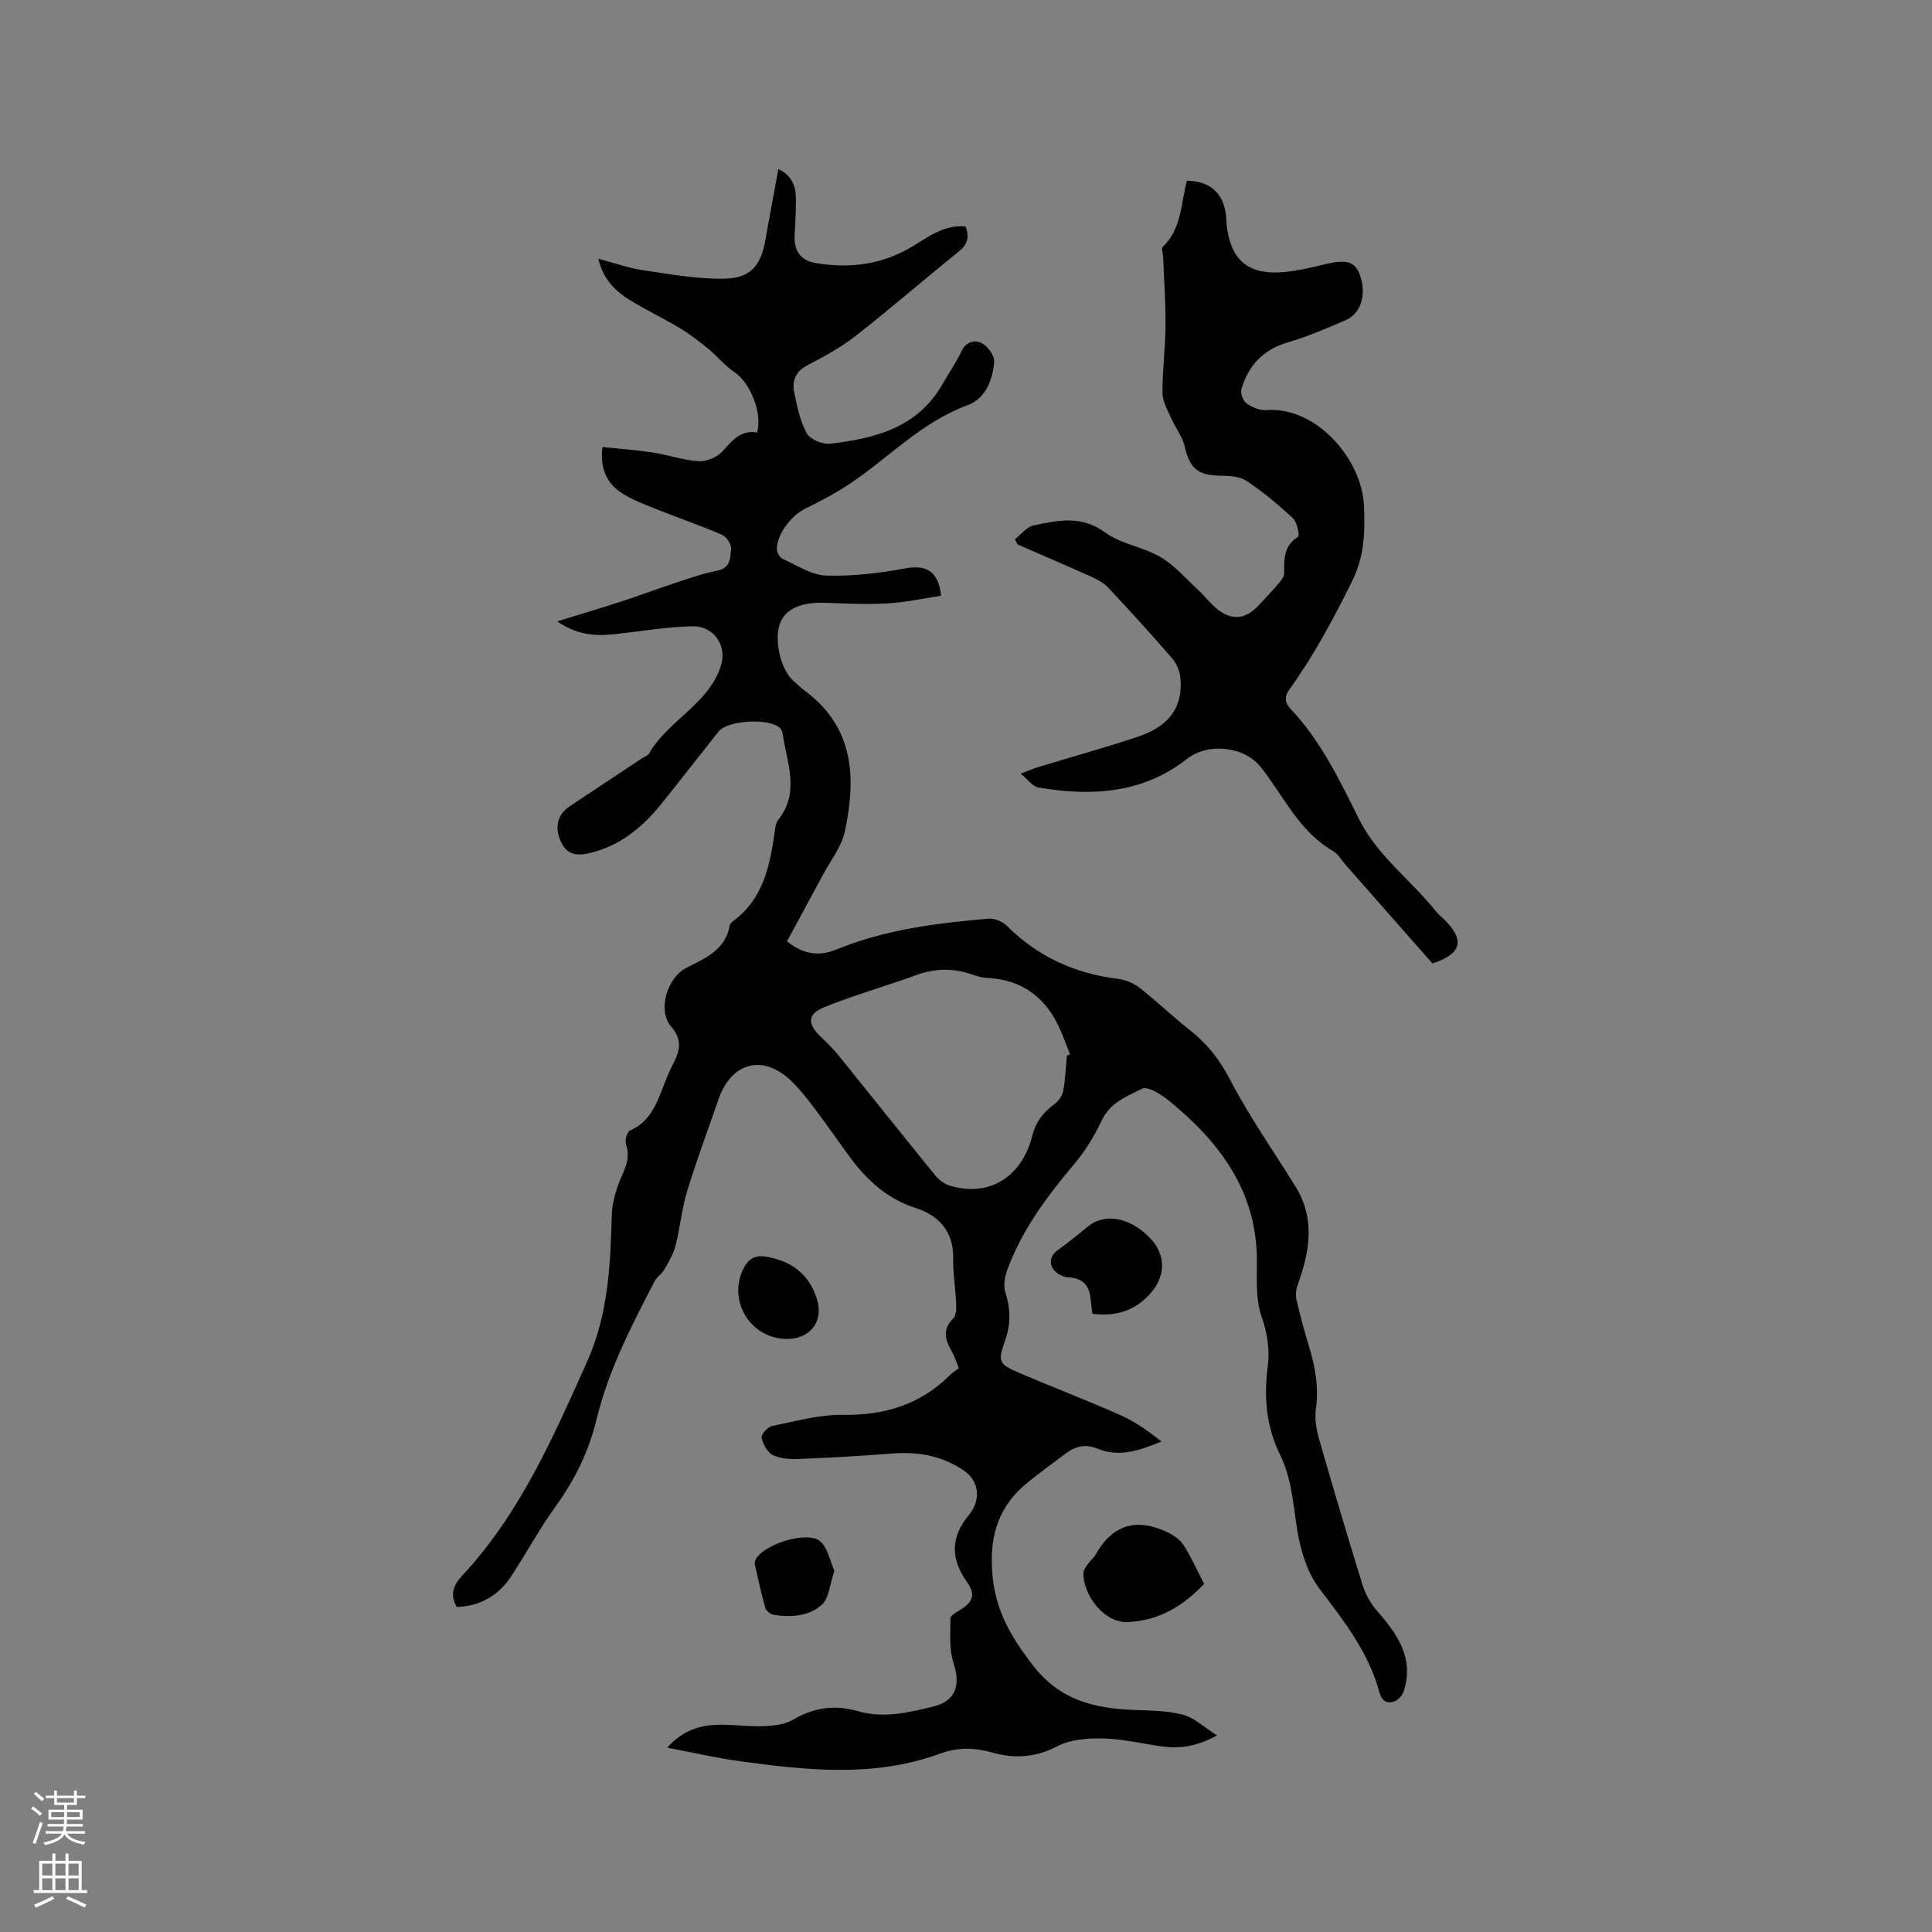
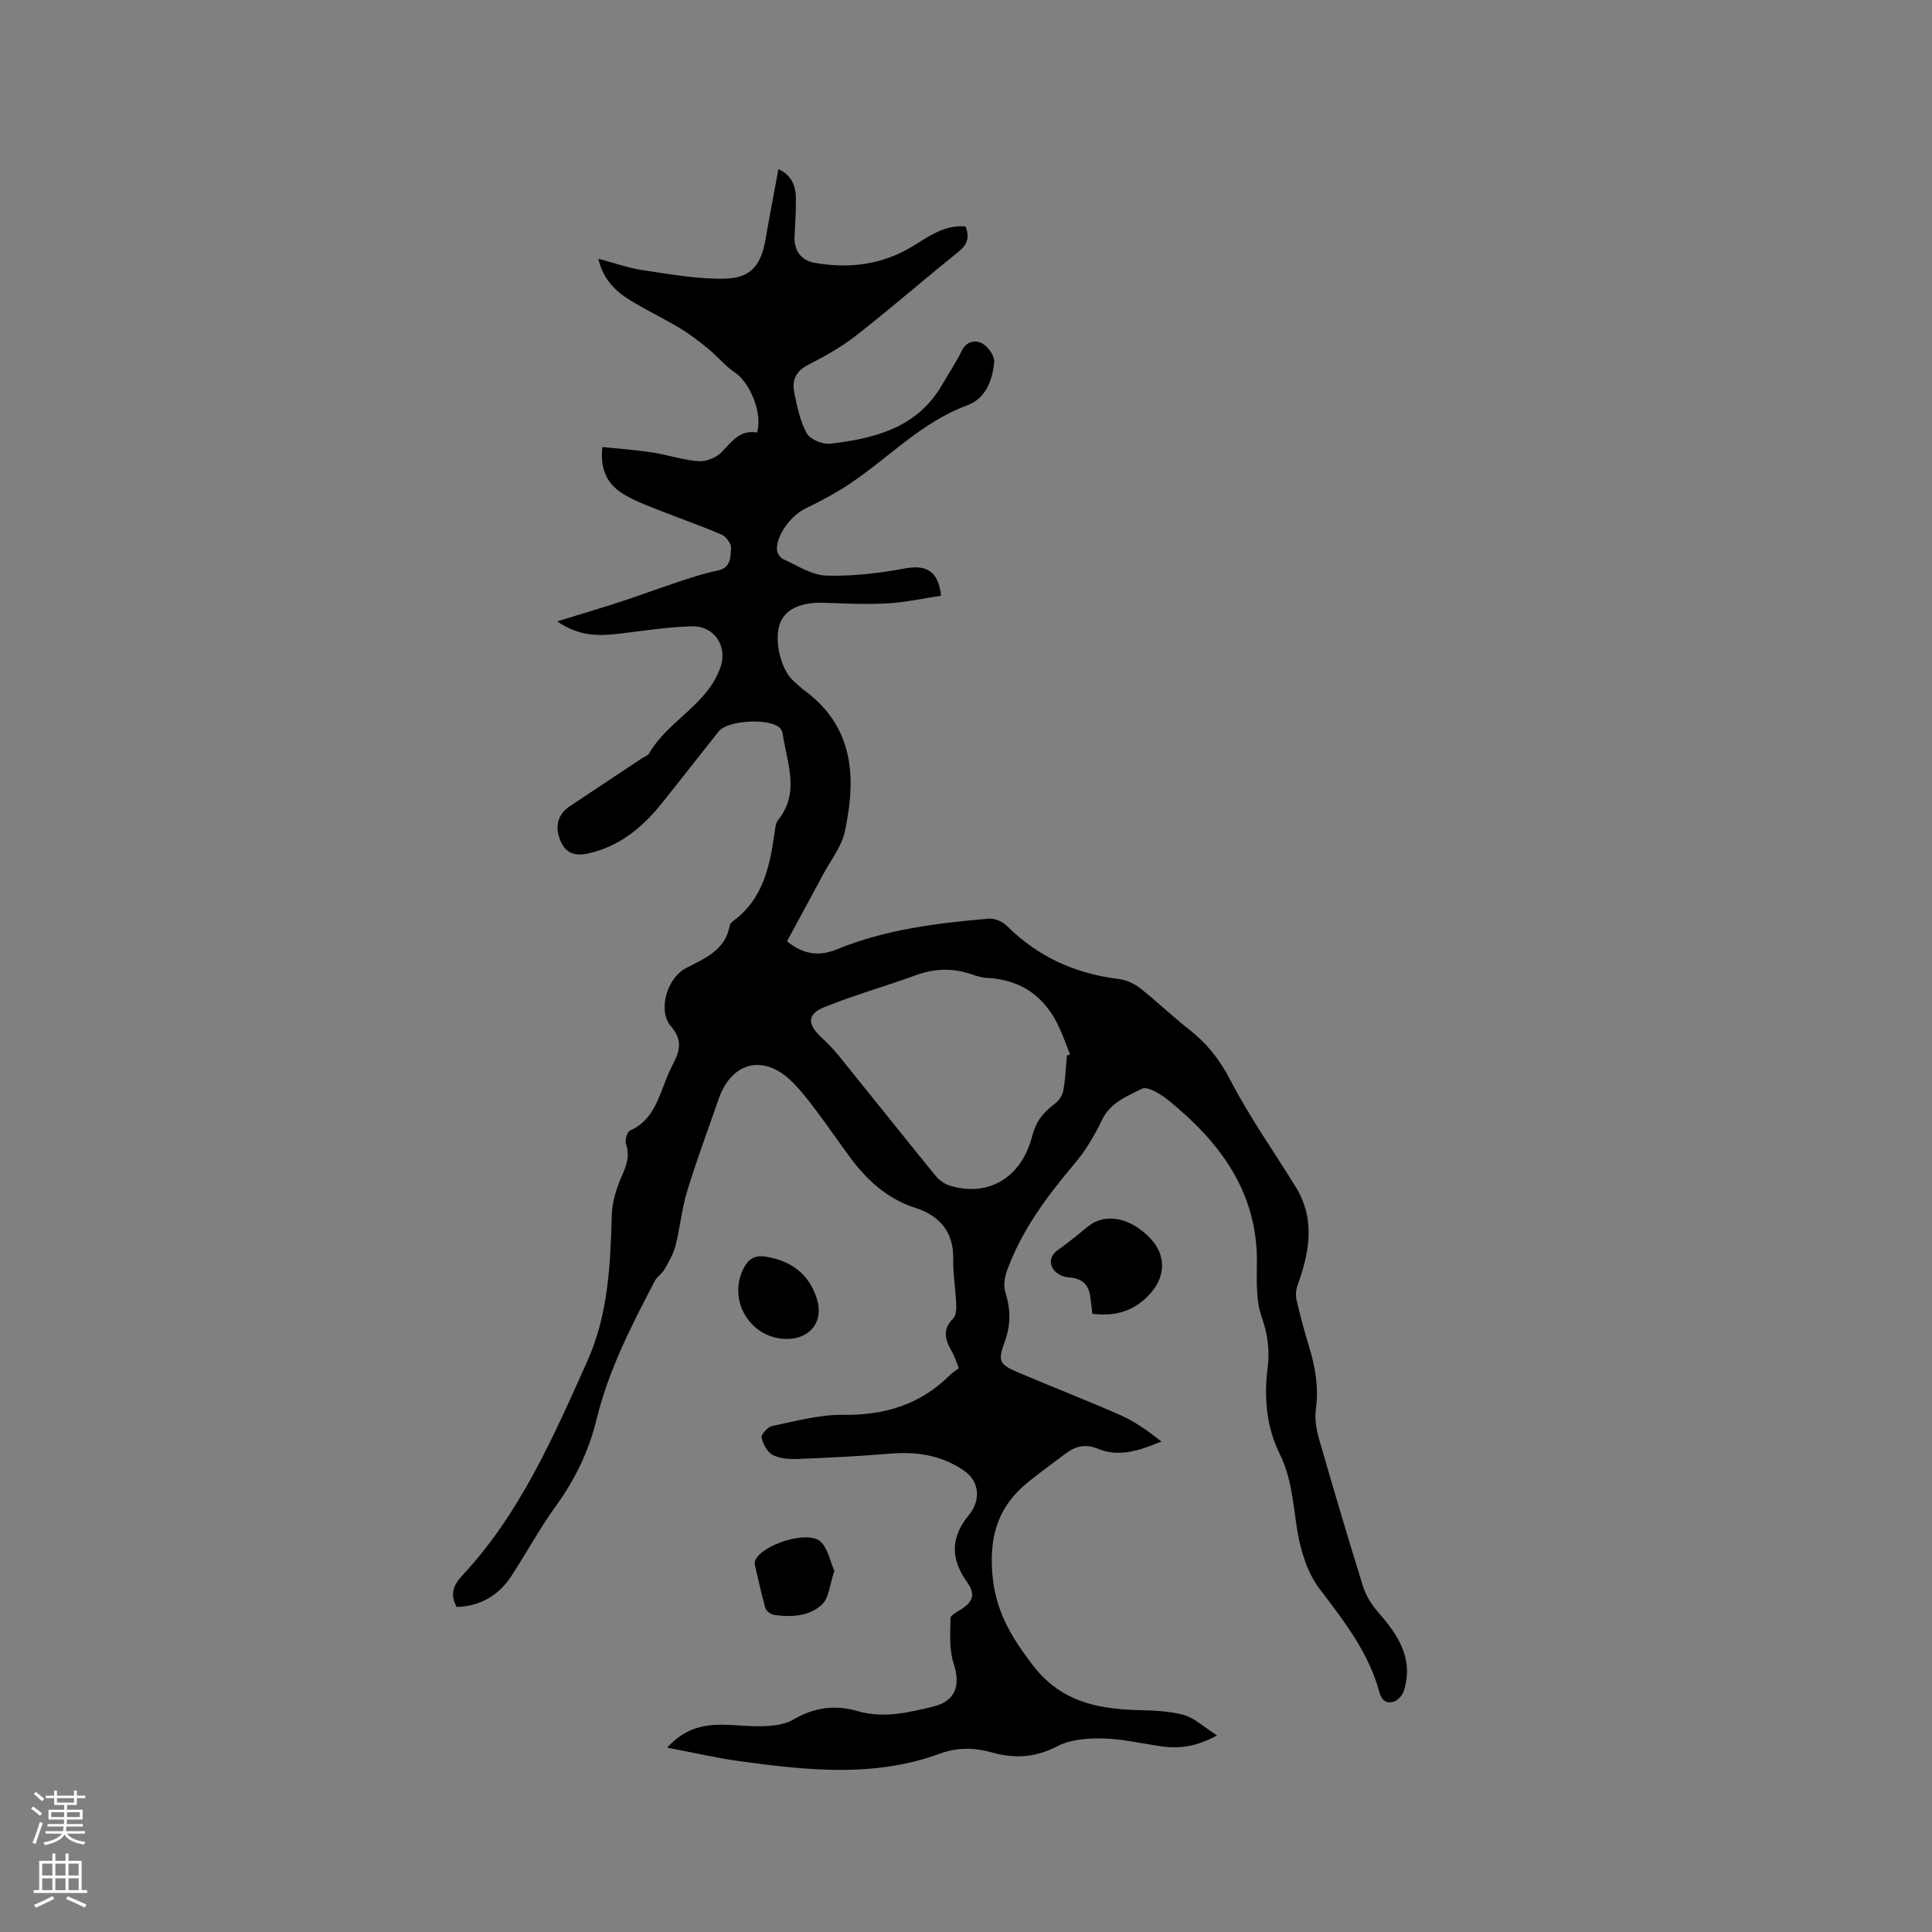
<svg xmlns="http://www.w3.org/2000/svg" enable-background="new 0 0 400 400" viewBox="0 0 400 400">
  <rect x="0" y="0" width="400" height="400" fill="#808080" stroke="none" />
  <g fill="#010000">
    <path d="m251.97 359.3c-4.45 2.43-7.96 2.77-11.61 2.25-3.98-.57-7.96-1.53-11.95-1.62-3.17-.07-6.74.18-9.45 1.59-4.49 2.33-8.79 2.65-13.44 1.34-3.65-1.03-7.23-1.15-10.88.2-13.64 5.02-27.57 3.46-41.47 1.58-4.78-.65-9.49-1.76-15.04-2.81 3.66-4.02 7.53-4.82 11.71-4.74 2.86.06 5.72.42 8.57.28 1.96-.09 4.16-.37 5.8-1.33 4.28-2.53 8.66-3.14 13.36-1.77 5.34 1.55 10.53.3 15.67-.95 4.62-1.13 5.68-4.42 4.2-8.91-.95-2.9-.69-6.23-.65-9.37.01-.64 1.4-1.34 2.24-1.88 2.57-1.64 2.91-3.2 1.14-5.68-3.42-4.8-3.34-9.27.43-13.81 2.38-2.86 2.41-6.91-1.14-9.28-4.7-3.14-9.68-3.88-15.13-3.43-6.33.52-12.69.85-19.04 1.1-1.76.07-3.75-.04-5.26-.8-1.15-.58-2.06-2.26-2.35-3.61-.14-.65 1.27-2.22 2.18-2.41 4.85-.99 9.77-2.38 14.65-2.31 8.61.12 15.99-2.1 22.13-8.2.52-.51 1.16-.91 1.88-1.47-.5-1.2-.86-2.41-1.47-3.47-1.36-2.36-2.01-4.52.29-6.8.61-.6.68-1.97.63-2.97-.13-3.17-.68-6.34-.62-9.51.1-5.58-3.04-8.89-7.74-10.4-5.92-1.9-10.05-5.7-13.58-10.45-2.4-3.23-4.66-6.57-7.09-9.78-1.59-2.11-3.21-4.24-5.11-6.07-5.85-5.63-12.4-3.93-15.07 3.8-2.18 6.3-4.52 12.55-6.47 18.93-1.13 3.7-1.48 7.64-2.44 11.4-.44 1.72-1.41 3.33-2.3 4.9-.51.89-1.54 1.5-2.01 2.41-4.8 9.21-9.56 18.44-12.03 28.62-1.6 6.57-4.46 12.48-8.45 17.98-3.35 4.62-6.07 9.69-9.2 14.47-2.66 4.05-6.46 6.23-11.31 6.39-1.43-2.64-.71-4.51 1.2-6.56 11.91-12.79 18.76-28.53 25.8-44.22 4.41-9.83 4.81-20.02 5.12-30.41.08-2.73.97-5.56 2.09-8.08.98-2.22 1.67-4.16.84-6.59-.27-.78.24-2.52.84-2.78 3.91-1.72 5.38-5.16 6.75-8.76.64-1.68 1.3-3.37 2.13-4.96 1.41-2.73 2.09-4.97-.41-7.87-2.82-3.28-.78-9.99 3.07-12.02 3.91-2.06 8.2-3.68 9.1-8.84.06-.36.45-.74.78-.98 6.01-4.44 7.46-11.03 8.46-17.84.15-1.03.19-2.28.78-3.02 4.62-5.78 1.79-11.89.94-17.91-.06-.39-.27-.82-.54-1.11-2.01-2.14-10.83-1.69-12.71.68-3.96 4.97-7.86 10-11.84 14.96-3.93 4.9-8.62 8.76-14.91 10.24-3.22.76-5.13-.04-6.21-3.11-.9-2.57-.31-4.99 2.17-6.63 4.95-3.28 9.89-6.57 14.83-9.85.53-.35 1.28-.57 1.56-1.07 3.94-6.81 12.14-10.09 14.81-17.94 1.44-4.24-1.29-8.49-5.95-8.37-5.06.13-10.1.95-15.14 1.54-4.13.48-8.16.59-12.75-2.56 4.96-1.53 9.17-2.78 13.34-4.14 3.8-1.24 7.54-2.65 11.34-3.9 2.8-.92 5.62-1.91 8.5-2.47 2.83-.56 2.67-2.82 2.82-4.62.07-.92-1.03-2.44-1.97-2.84-4.46-1.92-9.08-3.49-13.59-5.3-2.44-.98-4.97-1.91-7.14-3.35-2.99-1.99-4.48-4.96-3.93-9.48 3.5.37 6.92.6 10.31 1.12 3.24.5 6.4 1.61 9.64 1.82 1.6.1 3.75-.8 4.84-1.99 2.07-2.25 3.85-4.56 7.21-3.95 1.22-3.96-1.47-10.37-4.59-12.44-2.02-1.34-3.6-3.34-5.49-4.89-1.87-1.53-3.8-3.02-5.86-4.26-3.35-2.02-6.91-3.71-10.25-5.75-3.11-1.9-5.68-4.37-6.66-8.64 3.31.87 6.26 1.93 9.3 2.38 5.62.83 11.31 1.88 16.94 1.74 5.41-.13 7.46-2.84 8.38-8.16.83-4.79 1.75-9.56 2.66-14.52 2.7 1.25 3.59 3.41 3.62 5.96.03 2.65-.13 5.3-.27 7.94-.16 3.04 1.4 5.02 4.17 5.51 7.06 1.25 13.91.41 20.14-3.35 3.44-2.07 6.65-4.58 11.08-4.18.9 2.23.39 3.76-1.48 5.26-7.11 5.71-13.99 11.7-21.17 17.32-3.06 2.4-6.54 4.32-10.01 6.11-2.53 1.31-3.3 3.26-2.8 5.7.6 2.89 1.2 5.92 2.6 8.45.7 1.26 3.27 2.31 4.84 2.13 9.3-1.07 18.12-3.32 23.27-12.35 1.31-2.3 2.82-4.5 3.97-6.88.99-2.05 2.88-2.27 4.22-1.54 1.22.66 2.61 2.6 2.5 3.85-.34 3.77-1.77 7.59-5.58 8.98-9.42 3.45-16.15 10.75-24.19 16.15-2.97 1.99-6.16 3.69-9.38 5.25-2.84 1.37-5.94 5.39-5.84 8.46.02.68.63 1.67 1.22 1.94 2.94 1.32 5.95 3.35 8.98 3.45 5.44.17 10.98-.5 16.35-1.49 4.32-.8 6.88.5 7.44 5.66-3.66.55-7.34 1.37-11.06 1.58-4.33.25-8.68.04-13.02-.12-4.75-.18-8.02 1.2-9.21 4.12-1.39 3.39.03 9.65 2.73 12.06.79.71 1.56 1.45 2.41 2.08 10.2 7.58 10.58 18.08 8.23 29.08-.67 3.14-2.92 5.95-4.49 8.88-2.47 4.62-4.98 9.23-7.49 13.86 3.69 3.02 7.02 3.03 10.44 1.63 10.04-4.11 20.65-5.39 31.31-6.31 1.23-.11 2.89.61 3.8 1.51 6.41 6.4 14.13 9.87 23.06 10.97 1.54.19 3.21.9 4.43 1.86 3.5 2.74 6.7 5.86 10.2 8.59 3.64 2.84 6.29 6.16 8.48 10.37 3.98 7.67 9 14.8 13.56 22.16 4.18 6.75 2.9 13.61.4 20.52-.32.9-.4 2.02-.19 2.95.75 3.19 1.58 6.37 2.55 9.51 1.33 4.29 2.08 8.56 1.46 13.11-.28 2.01.1 4.24.67 6.22 2.92 10.18 5.93 20.33 9.08 30.43.6 1.92 1.76 3.81 3.1 5.34 4.14 4.73 7.47 9.64 5.37 16.32-.28.89-1.17 1.92-2.01 2.22-1.45.52-2.58-.14-3.04-1.84-2.21-8.29-7.34-14.81-12.43-21.52-2.52-3.32-3.92-7.91-4.6-12.12-.86-5.32-1.12-10.69-3.57-15.65-2.82-5.7-3.35-11.75-2.56-17.99.46-3.59.02-6.95-1.24-10.52-1.22-3.46-1-7.52-.98-11.31.1-14.6-7.67-24.87-18.31-33.52-1.55-1.26-4.33-2.98-5.49-2.4-3.05 1.55-6.55 2.83-8.28 6.47-1.51 3.19-3.38 6.32-5.65 9.01-5.71 6.77-10.96 13.78-14.01 22.17-.5 1.38-.76 3.16-.34 4.5 1.1 3.47 1.15 6.68-.12 10.18-1.51 4.19-1.14 4.73 2.92 6.47 7 3 14.13 5.72 21.09 8.81 3.01 1.34 5.74 3.31 8.43 5.43-4.45 1.8-8.7 3.37-13.22 1.48-2.44-1.02-4.54-.53-6.54.95-2.55 1.9-5.1 3.79-7.59 5.76-6.13 4.84-8.29 10.79-7.69 18.9.56 7.74 3.76 13.13 8.26 19.05 5.78 7.61 13.14 9.17 21.61 9.46 3.26.11 6.62.15 9.73.99 2.34.67 4.25 2.55 6.94 4.26zm-31.08-140.75c.22-.09.44-.17.65-.26-.71-1.78-1.35-3.58-2.13-5.32-2.92-6.52-7.85-10.16-15.11-10.51-1.14-.05-2.28-.46-3.39-.82-3.75-1.23-7.4-1.14-11.15.22-6.34 2.31-12.87 4.15-19.12 6.67-3.56 1.44-3.5 3.52-.61 6.22 1.31 1.22 2.57 2.52 3.7 3.91 6.67 8.24 13.26 16.54 19.96 24.76.74.91 1.87 1.72 2.98 2.06 7.89 2.39 14.79-1.54 17.04-10.28.8-3.12 2.36-4.94 4.68-6.68.82-.61 1.57-1.71 1.75-2.69.44-2.4.52-4.86.75-7.28z" />
-     <path d="m210.13 111.65c1.28-.99 2.43-2.57 3.86-2.87 4.99-1.04 9.86-2.16 14.76 1.43 3.31 2.42 7.91 3.01 11.52 5.13 2.92 1.71 5.25 4.45 7.79 6.8 1.4 1.29 2.56 2.87 4.04 4.04 3.04 2.39 5.89 2 8.56-.92 1.36-1.49 2.77-2.93 4.07-4.47.52-.61 1.16-1.43 1.15-2.14-.04-2.92-.09-5.66 2.88-7.53.35-.22-.19-3-1.06-3.81-3.01-2.81-6.21-5.48-9.63-7.75-1.44-.96-3.62-1.06-5.48-1.08-4.59-.05-6.3-1.57-7.32-6.06-.47-2.06-1.94-3.87-2.81-5.86-.74-1.68-1.77-3.44-1.78-5.17-.03-4.65.59-9.3.63-13.96.04-4.73-.31-9.47-.49-14.2-.03-.73-.42-1.8-.09-2.12 3.96-3.75 3.75-9.03 5.01-13.71 4.62.11 7.34 2.39 8.01 6.62.15.94.13 1.91.25 2.85.85 6.73 4.16 9.83 10.83 9.52 3.24-.15 6.47-.96 9.64-1.71 4.22-1 5.97-.59 7.01 2.07 1.52 3.88.42 8.09-2.76 9.48-3.97 1.73-7.98 3.45-12.12 4.66-5.11 1.5-8.14 4.79-9.58 9.66-.25.85.33 2.43 1.05 2.95 1.14.82 2.76 1.51 4.11 1.41 10.26-.81 19.83 10.1 20.22 19.88.21 5.36.14 10.28-2.48 15.57-3.87 7.82-7.94 15.41-13.02 22.47-1.16 1.61-.7 2.89.31 3.95 6.31 6.65 10.16 14.82 14.19 22.86 3.85 7.67 10.84 12.65 16.01 19.19.46.58 1.08 1.02 1.6 1.54 4.33 4.3 3.63 7.11-2.44 9.1-5.96-6.77-11.98-13.6-18-20.44-.84-.95-1.51-2.21-2.55-2.81-7.06-4.06-10.24-11.42-15.01-17.42-3.44-4.32-10.91-5.09-15.24-1.69-9.22 7.24-19.83 7.8-30.81 5.93-1.14-.19-2.07-1.59-3.66-2.87 1.63-.61 2.63-1.04 3.67-1.36 6.88-2.1 13.83-4.01 20.65-6.29 6.56-2.2 9.37-6.27 8.75-12.26-.14-1.36-.78-2.89-1.67-3.93-4.3-4.97-8.73-9.83-13.22-14.64-.9-.96-2.18-1.66-3.4-2.22-5.11-2.3-10.26-4.5-15.39-6.74-.2-.35-.38-.72-.56-1.08z" />
-     <path d="m249.3 327.92c-4.34 4.56-9.18 7.54-15.68 7.91-5.02.29-9.34-5.57-9.31-10.09 0-.64.51-1.33.91-1.91.47-.69 1.2-1.23 1.61-1.95 3.5-6.29 8.55-7.67 14.89-4.64 1.29.61 2.64 1.57 3.38 2.74 1.57 2.46 2.76 5.17 4.2 7.94z" />
+     <path d="m210.13 111.65z" />
    <path d="m226.16 272c-.16-1.35-.27-2.5-.44-3.63-.39-2.6-1.89-3.75-4.54-3.91-1.09-.06-2.51-.79-3.09-1.66-.95-1.43-.6-2.93 1.03-4.07 2.17-1.51 4.18-3.24 6.25-4.89 3.53-2.81 8.83-1.72 12.9 2.67 3.1 3.34 3.05 7.61.11 11.04-3.18 3.72-7.12 5.1-12.22 4.45z" />
    <path d="m162.61 277.21c-7.44-.24-12.07-8.15-8.58-14.76.87-1.64 2.17-2.64 4.37-2.3 5.29.83 9.01 3.48 10.69 8.65 1.57 4.79-1.39 8.57-6.48 8.41z" />
    <path d="m172.75 325.23c-.97 2.86-1.11 5.57-2.53 6.93-2.62 2.49-6.34 2.7-9.9 2.2-.69-.1-1.67-.79-1.85-1.41-.86-2.99-1.51-6.04-2.2-9.07-.07-.29.02-.65.15-.93 1.51-3.2 10.8-6.16 13.42-3.82 1.59 1.44 2.03 4.16 2.91 6.1z" />
  </g>
  <path d="m6.44 374.46.42-.45c.65.47 1.27.95 1.85 1.44l-.45.49c-.65-.56-1.25-1.06-1.82-1.48m.93 7.33-.63-.26c.55-1.36 1.05-2.8 1.52-4.33.19.1.38.19.59.27-.46 1.29-.95 2.73-1.48 4.32m-.38-10.38.44-.42c.43.34 1.01.82 1.74 1.44l-.49.49c-.53-.51-1.09-1.01-1.69-1.51m2.5.35h1.72v-1.04h.59v1.04h3.52v-1.04h.59v1.04h1.75v.53h-1.75v1.42h-2.03v.97h3.22v2.03h-3.24c0 .35-.01.66-.03.93h3.32v.53h-3.37c-.03.27-.08.58-.15.94h3.96v.53h-3.71c.67.92 1.93 1.48 3.79 1.68-.13.24-.23.44-.29.59-2.13-.38-3.48-1.08-4.04-2.12-.43.97-1.77 1.72-4.03 2.23-.09-.19-.2-.37-.33-.55 2.1-.42 3.37-1.03 3.81-1.83h-3.36v-.53h3.58c.08-.29.13-.61.16-.94h-3.33v-.53h3.39c.02-.27.04-.58.04-.93h-3.23v-2.03h3.25v-.97h-2.07v-1.42h-1.73zm1.12 3.44v1h2.65c.01-.3.02-.44.01-.4v-.25-.35zm1.19-2h3.52v-.91h-3.52zm4.71 2h-2.63v.59c0 .15-.01.28-.01.4h2.64z" fill="#fbfafc" />
  <path d="m13.56 383.74h.63v1.52h2.72v6.07h1.13v.6h-11.06v-.6h1.13v-6.07h2.73v-1.52h.63v1.52h2.1v-1.52zm-2.69 8.83.38.56c-1.24.63-2.53 1.25-3.85 1.85-.1-.21-.21-.42-.34-.63 1.36-.55 2.63-1.15 3.81-1.78m-2.13-4.27h2.1v-2.45h-2.1zm0 3.04h2.1v-2.46h-2.1zm2.72-3.04h2.1v-2.45h-2.1zm0 3.04h2.1v-2.46h-2.1zm6.07 3.6c-1.41-.71-2.7-1.3-3.86-1.78l.35-.56c1.45.62 2.75 1.19 3.88 1.72zm-1.25-9.09h-2.1v2.45h2.1zm-2.09 5.49h2.1v-2.46h-2.1z" fill="#fbfafc" />
</svg>